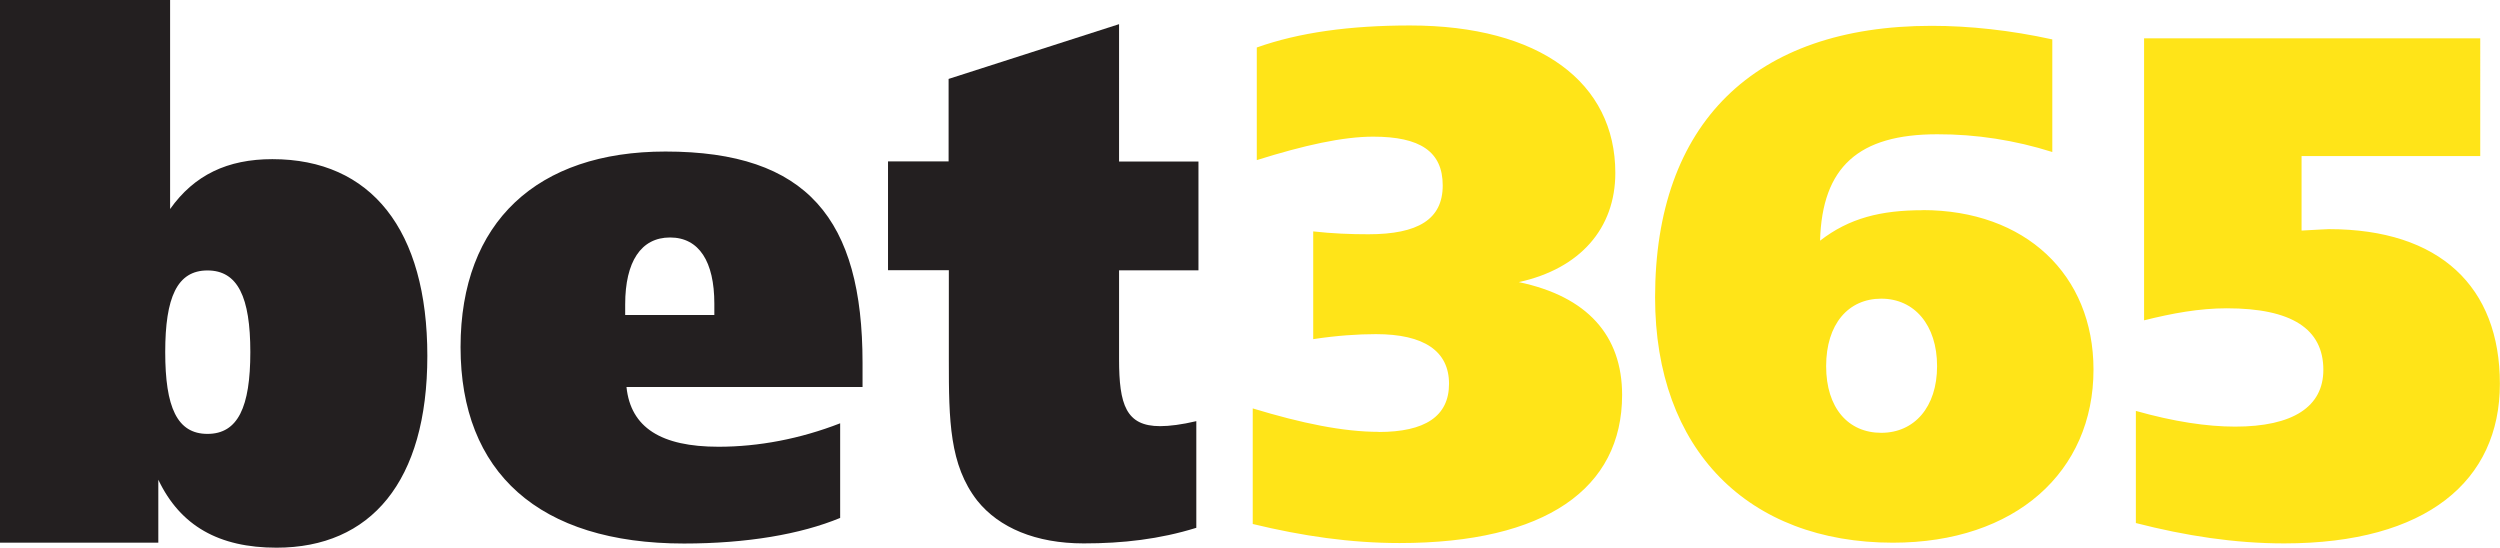
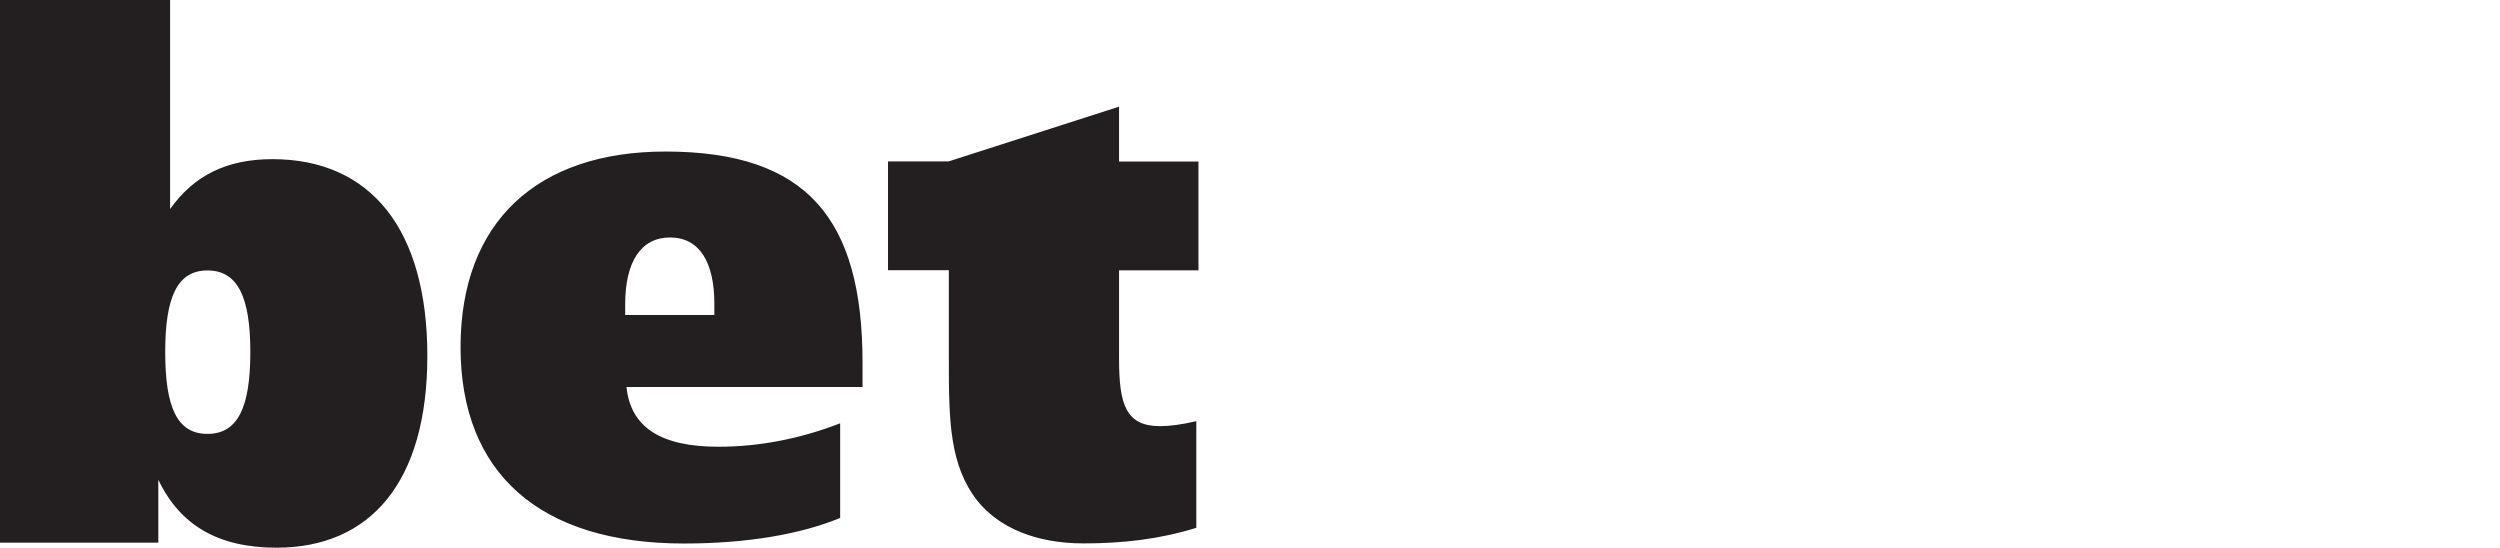
<svg xmlns="http://www.w3.org/2000/svg" id="Layer_1" viewBox="0 0 210.02 46">
  <defs>
    <style>.cls-1{fill:#ffe418;}.cls-2{fill:#231f20;}</style>
  </defs>
-   <path class="cls-1" d="M115.82,36.29c3.88,0,5.91-1.31,5.91-4.05s-2.09-4.17-6.14-4.17c-1.5,0-3.3,.12-5.27,.42v-9.05c1.62,.18,3.13,.24,4.63,.24,4.17,0,6.25-1.25,6.25-4.1s-1.9-4.1-5.84-4.1c-2.55,0-5.79,.72-9.78,1.97V3.99c3.54-1.26,7.82-1.85,12.86-1.85,10.95,0,17.26,4.82,17.26,12.39,0,4.65-2.95,8.04-8.11,9.17,5.74,1.2,8.68,4.47,8.68,9.48,0,7.85-6.42,12.44-18.7,12.44-4.12,0-8.16-.59-12.33-1.6v-9.71c4.12,1.25,7.59,1.97,10.61,1.97h-.02Zm45.69-18.64c8.63,0,14.36,5.42,14.36,13.4,0,8.58-6.55,14.54-16.85,14.54-12.16,0-19.98-7.81-19.98-20.61,0-14.59,8.29-22.81,23.23-22.81,3.2,0,6.62,.37,10.14,1.14V12.77c-3.13-.99-6.39-1.5-9.67-1.49-6.6,0-9.67,2.74-9.84,8.94,2.45-1.9,5.11-2.56,8.63-2.56l-.02-.02h0Zm1.22,13.11c0-3.46-1.91-5.67-4.69-5.67s-4.63,2.15-4.63,5.67,1.86,5.6,4.63,5.6,4.69-2.15,4.69-5.6ZM180.16,3.22h28.2V13.11h-15.01v6.26c1.2-.06,2.03-.12,2.3-.12,9.31,0,14.36,4.84,14.36,12.99s-6.15,13.41-18.12,13.41c-4.17,0-8.29-.64-12.46-1.71v-9.42c3.18,.9,5.97,1.32,8.34,1.32,4.85,0,7.41-1.67,7.41-4.77,0-3.44-2.66-5.17-8.11-5.17-2.32,0-4.58,.42-6.95,1.01V3.22h.04Z" />
-   <path class="cls-2" d="M0,0H14.29V17.56c2.03-2.86,4.82-4.19,8.59-4.19,8.31,0,13.02,5.95,13.02,16.53s-4.77,16.11-12.67,16.11c-4.82,0-8.08-1.82-9.93-5.71v5.29H0V0ZM13.88,29.58c0,4.62,.99,6.87,3.55,6.87s3.6-2.25,3.6-6.87-1.05-6.86-3.6-6.86-3.55,2.26-3.55,6.86c0,0,0,0,0,0Zm58.56,2.93h-19.81c.35,3.41,2.91,5.02,7.73,5.02,3.37,0,6.85-.66,10.22-1.97v7.95c-3.31,1.37-7.84,2.15-13.12,2.15-12.2,0-18.77-5.98-18.77-16.5s6.45-16.43,17.21-16.43c11.92,0,16.56,5.68,16.56,17.75v2.03h-.01Zm-12.43-6.04v-.96c0-3.53-1.28-5.56-3.72-5.56s-3.77,2.03-3.77,5.62v.89h7.49Zm40.67-12.91v9.15h-6.67v7.47c0,3.83,.59,5.62,3.45,5.62,.78,0,1.82-.13,3.04-.42v8.96c-3.09,.96-6.18,1.31-9.46,1.31-4.03,0-7.12-1.32-8.94-3.59-2.34-3-2.39-6.75-2.39-11.78v-7.58h-5.11V13.56h5.09V6.63l14.32-4.6V13.57h6.67Z" />
+   <path class="cls-2" d="M0,0H14.29V17.56c2.03-2.86,4.82-4.19,8.59-4.19,8.31,0,13.02,5.95,13.02,16.53s-4.77,16.11-12.67,16.11c-4.82,0-8.08-1.82-9.93-5.71v5.29H0V0ZM13.88,29.58c0,4.62,.99,6.87,3.55,6.87s3.6-2.25,3.6-6.87-1.05-6.86-3.6-6.86-3.55,2.26-3.55,6.86c0,0,0,0,0,0Zm58.56,2.93h-19.81c.35,3.41,2.91,5.02,7.73,5.02,3.37,0,6.85-.66,10.22-1.97v7.95c-3.31,1.37-7.84,2.15-13.12,2.15-12.2,0-18.77-5.98-18.77-16.5s6.45-16.43,17.21-16.43c11.92,0,16.56,5.68,16.56,17.75v2.03h-.01Zm-12.43-6.04v-.96c0-3.53-1.28-5.56-3.72-5.56s-3.77,2.03-3.77,5.62v.89h7.49Zm40.67-12.91v9.15h-6.67v7.47c0,3.83,.59,5.62,3.45,5.62,.78,0,1.82-.13,3.04-.42v8.96c-3.09,.96-6.18,1.31-9.46,1.31-4.03,0-7.12-1.32-8.94-3.59-2.34-3-2.39-6.75-2.39-11.78v-7.58h-5.11V13.56h5.09l14.32-4.6V13.57h6.67Z" />
</svg>